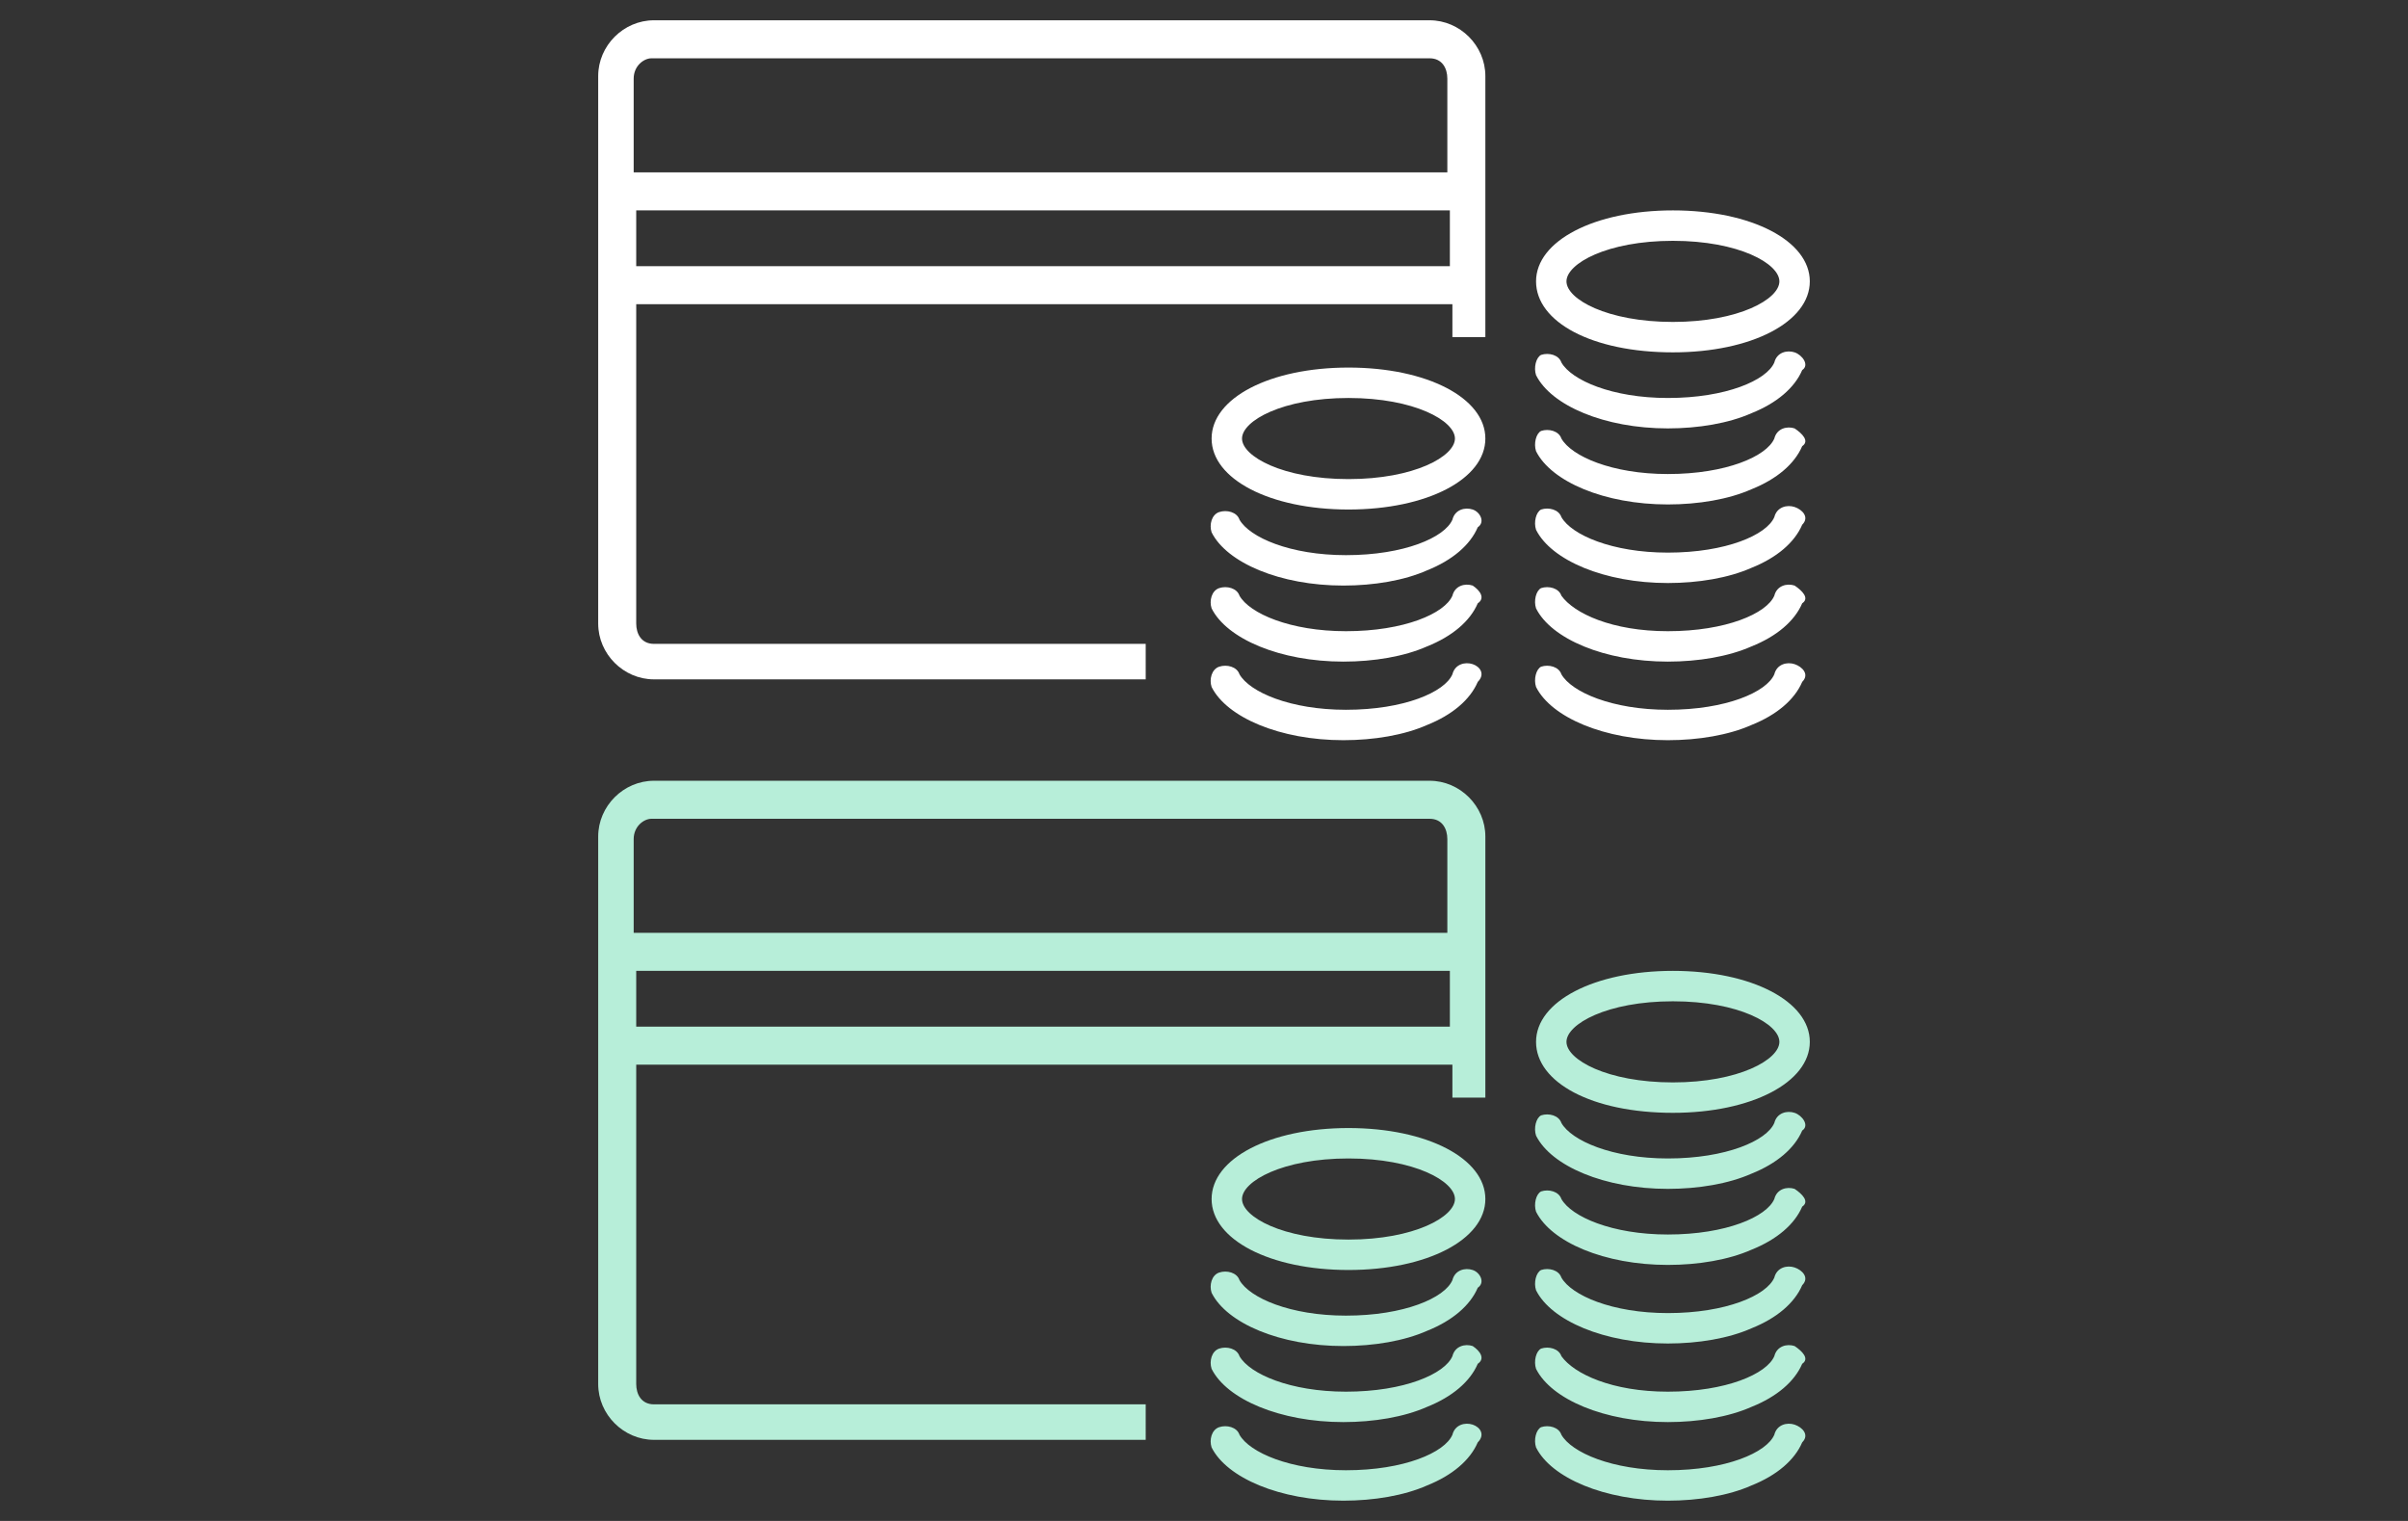
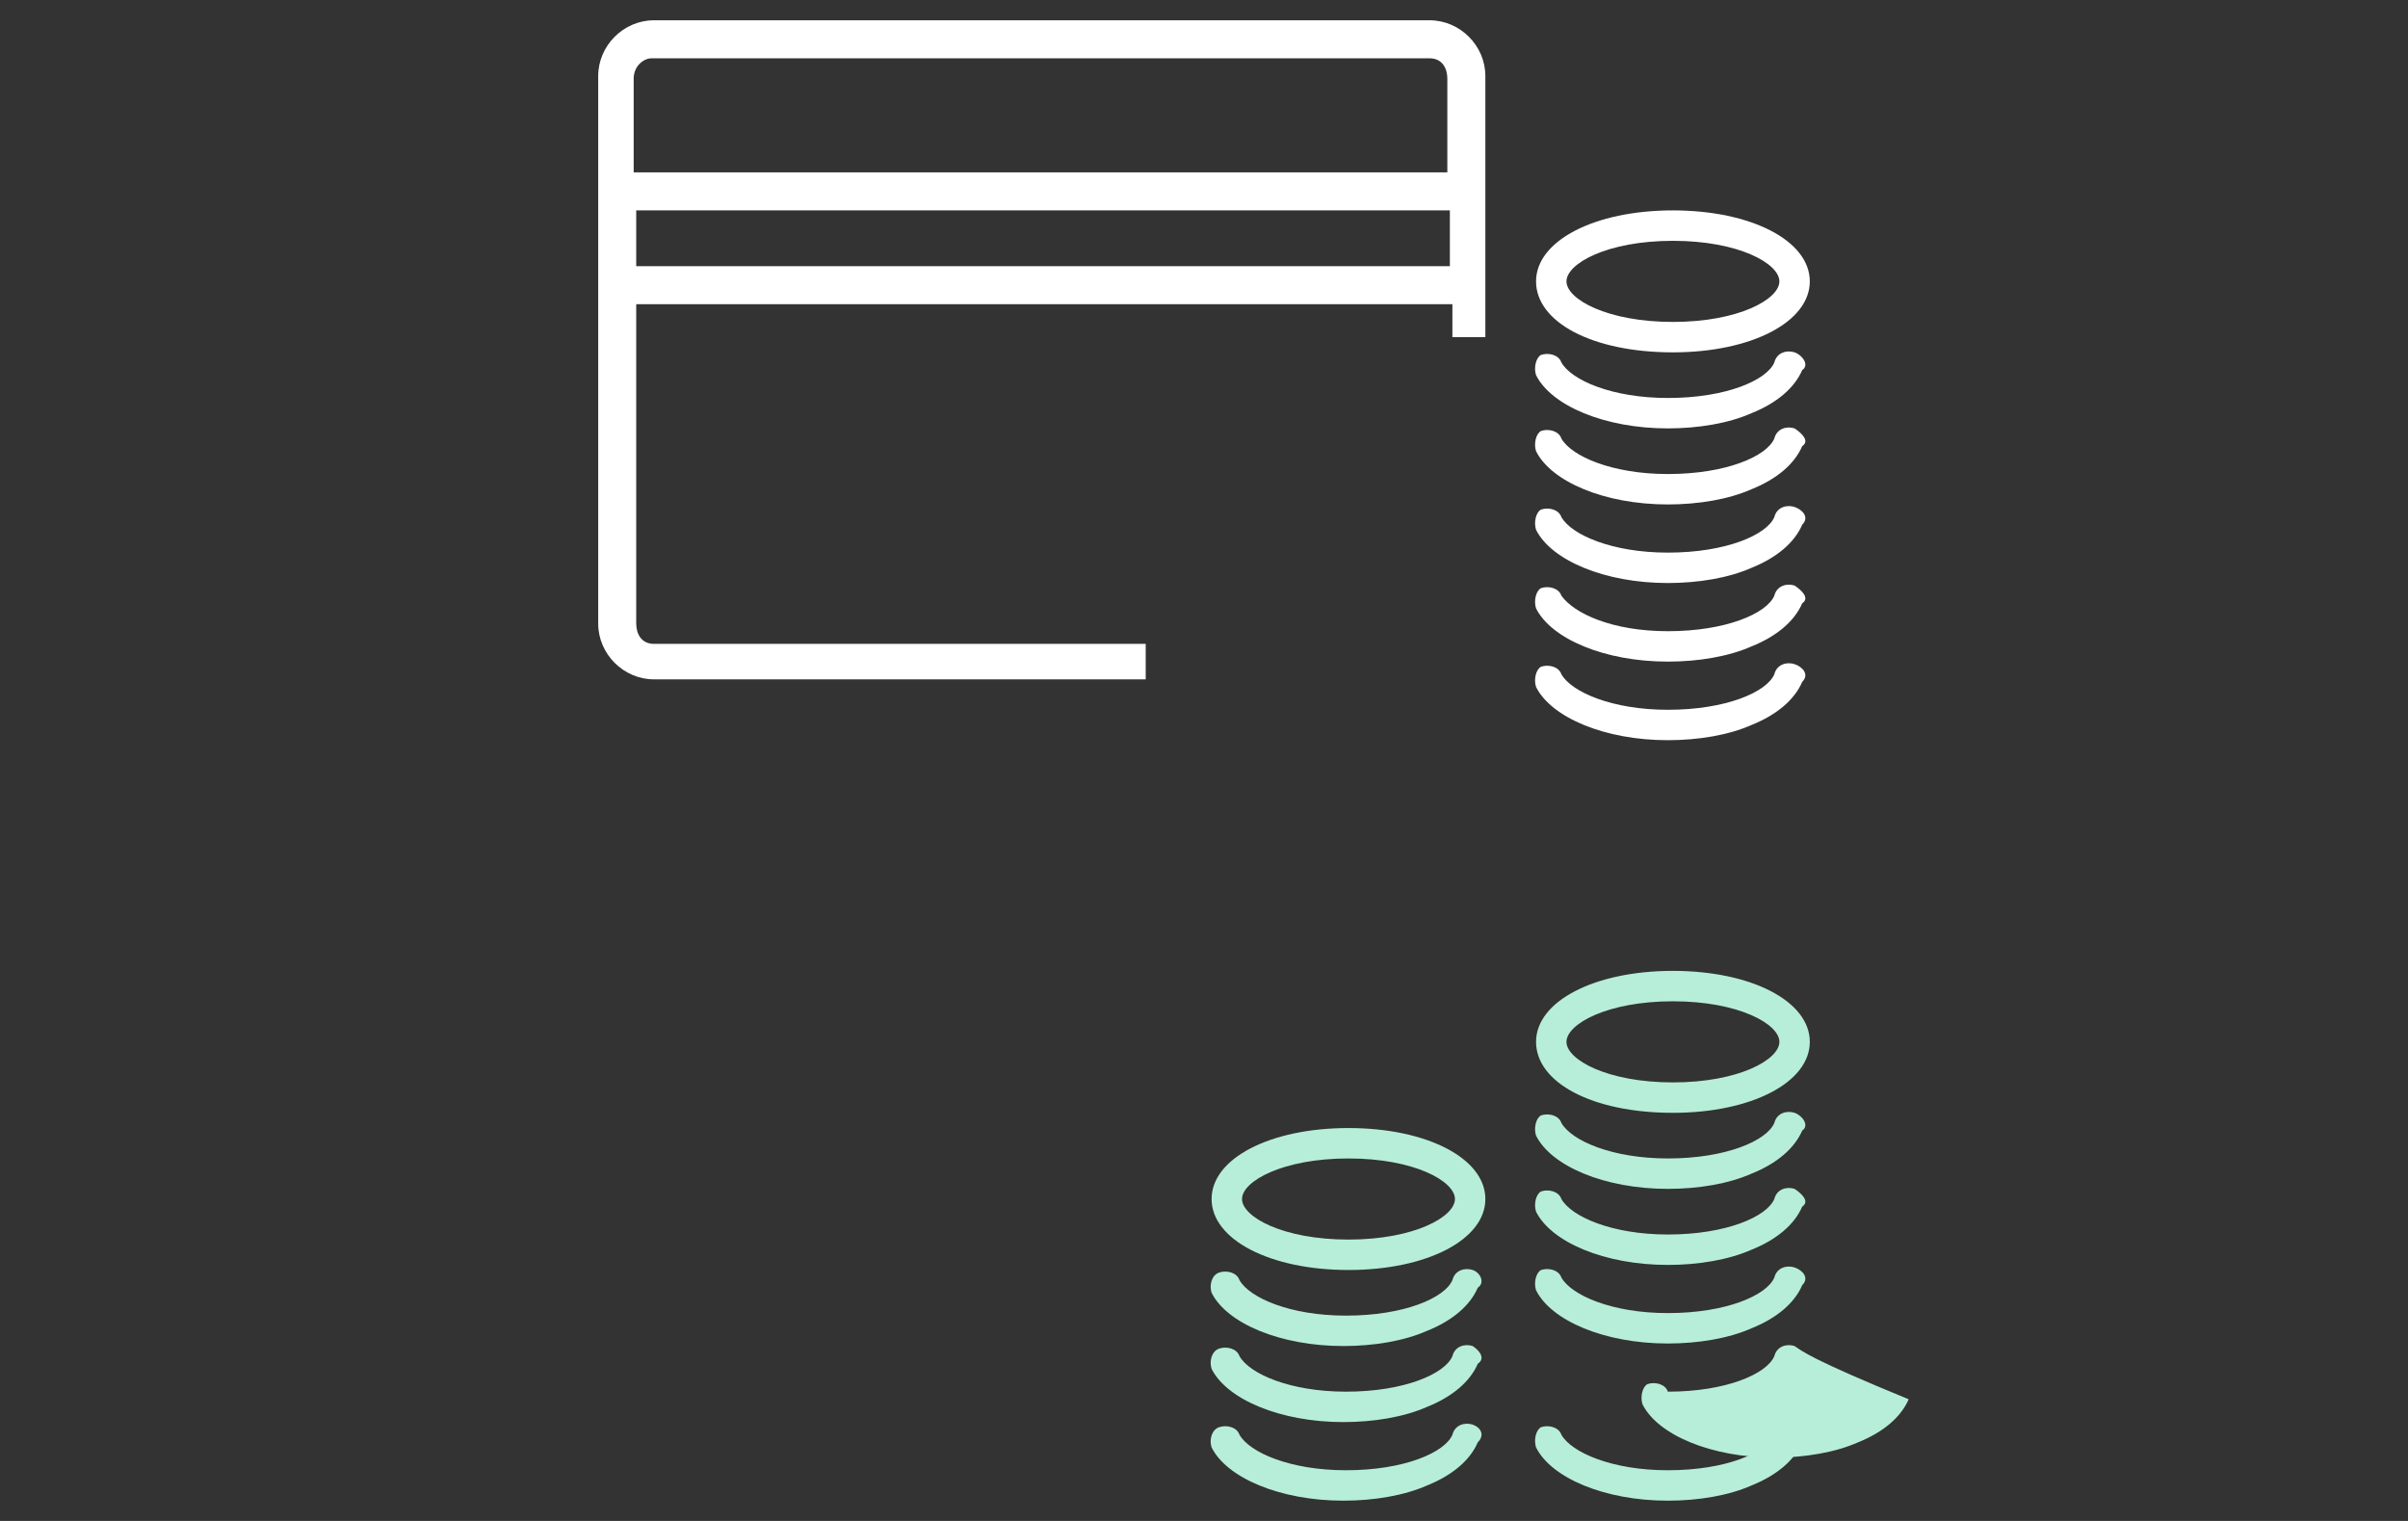
<svg xmlns="http://www.w3.org/2000/svg" version="1.1" id="Слой_1" x="0px" y="0px" width="95px" height="60px" viewBox="0 0 95 60" enable-background="new 0 0 95 60" xml:space="preserve">
  <rect x="0" y="0" width="95" height="60" fill="#333333" stroke="none" />
  <g id="XMLID_6_">
    <g id="XMLID_93_">
-       <path id="XMLID_94_" fill="#FFFFFF" d="M58.1,20.1c-0.3-0.1-0.7,0-0.8,0.4c-0.3,0.7-1.9,1.4-4.2,1.4c-2.2,0-3.8-0.7-4.2-1.4    c-0.1-0.3-0.5-0.4-0.8-0.3s-0.4,0.5-0.3,0.8c0.6,1.2,2.7,2.1,5.2,2.1c1.2,0,2.4-0.2,3.3-0.6c1-0.4,1.7-1,2-1.7    C58.6,20.6,58.4,20.2,58.1,20.1z M58.1,23.1c-0.3-0.1-0.7,0-0.8,0.4c-0.3,0.7-1.9,1.4-4.2,1.4c-2.2,0-3.8-0.7-4.2-1.4    c-0.1-0.3-0.5-0.4-0.8-0.3s-0.4,0.5-0.3,0.8c0.6,1.2,2.7,2.1,5.2,2.1c1.2,0,2.4-0.2,3.3-0.6c1-0.4,1.7-1,2-1.7    C58.6,23.6,58.4,23.3,58.1,23.1z M58.1,26.2c-0.3-0.1-0.7,0-0.8,0.4C57,27.3,55.4,28,53.1,28c-2.2,0-3.8-0.7-4.2-1.4    c-0.1-0.3-0.5-0.4-0.8-0.3s-0.4,0.5-0.3,0.8c0.6,1.2,2.7,2.1,5.2,2.1c1.2,0,2.4-0.2,3.3-0.6c1-0.4,1.7-1,2-1.7    C58.6,26.6,58.4,26.3,58.1,26.2z M53.2,20.1c3.1,0,5.4-1.2,5.4-2.8s-2.3-2.8-5.4-2.8c-3.1,0-5.4,1.2-5.4,2.8S50.1,20.1,53.2,20.1z     M53.2,15.7c2.6,0,4.2,0.9,4.2,1.6s-1.6,1.6-4.2,1.6S49,18,49,17.3S50.6,15.7,53.2,15.7z" />
-     </g>
+       </g>
  </g>
  <path id="XMLID_4_" fill="#FFFFFF" d="M70.8,13.9c-0.3-0.1-0.7,0-0.8,0.4c-0.3,0.7-1.9,1.4-4.2,1.4c-2.2,0-3.8-0.7-4.2-1.4  c-0.1-0.3-0.5-0.4-0.8-0.3c-0.2,0.1-0.3,0.5-0.2,0.8c0.6,1.2,2.7,2.1,5.2,2.1c1.2,0,2.4-0.2,3.3-0.6c1-0.4,1.7-1,2-1.7  C71.4,14.4,71.1,14,70.8,13.9z M70.8,16.9c-0.3-0.1-0.7,0-0.8,0.4c-0.3,0.7-1.9,1.4-4.2,1.4c-2.2,0-3.8-0.7-4.2-1.4  c-0.1-0.3-0.5-0.4-0.8-0.3c-0.2,0.1-0.3,0.5-0.2,0.8c0.6,1.2,2.7,2.1,5.2,2.1c1.2,0,2.4-0.2,3.3-0.6c1-0.4,1.7-1,2-1.7  C71.4,17.4,71.1,17.1,70.8,16.9z M70.8,20c-0.3-0.1-0.7,0-0.8,0.4c-0.3,0.7-1.9,1.4-4.2,1.4c-2.2,0-3.8-0.7-4.2-1.4  c-0.1-0.3-0.5-0.4-0.8-0.3c-0.2,0.1-0.3,0.5-0.2,0.8c0.6,1.2,2.7,2.1,5.2,2.1c1.2,0,2.4-0.2,3.3-0.6c1-0.4,1.7-1,2-1.7  C71.4,20.4,71.1,20.1,70.8,20z M66,13.9c3.1,0,5.4-1.2,5.4-2.8S69.1,8.3,66,8.3c-3.1,0-5.4,1.2-5.4,2.8S62.8,13.9,66,13.9z M66,9.5  c2.6,0,4.2,0.9,4.2,1.6s-1.6,1.6-4.2,1.6c-2.6,0-4.2-0.9-4.2-1.6S63.4,9.5,66,9.5z" />
  <path fill="#FFFFFF" d="M70.8,23.1c-0.3-0.1-0.7,0-0.8,0.4c-0.3,0.7-1.9,1.4-4.2,1.4c-2.2,0-3.7-0.7-4.2-1.4  c-0.1-0.3-0.5-0.4-0.8-0.3c-0.2,0.1-0.3,0.5-0.2,0.8c0.6,1.2,2.7,2.1,5.2,2.1c1.2,0,2.4-0.2,3.3-0.6c1-0.4,1.7-1,2-1.7  C71.4,23.6,71.1,23.3,70.8,23.1z" />
  <path fill="#FFFFFF" d="M70.8,26.2c-0.3-0.1-0.7,0-0.8,0.4c-0.3,0.7-1.9,1.4-4.2,1.4c-2.2,0-3.8-0.7-4.2-1.4  c-0.1-0.3-0.5-0.4-0.8-0.3c-0.2,0.1-0.3,0.5-0.2,0.8c0.6,1.2,2.7,2.1,5.2,2.1c1.2,0,2.4-0.2,3.3-0.6c1-0.4,1.7-1,2-1.7  C71.4,26.6,71.1,26.3,70.8,26.2z" />
  <path id="XMLID_2_" fill="#FFFFFF" d="M45.2,25.4H25.8c-0.5,0-0.7-0.4-0.7-0.8V12h32.2v1.3h1.3V3c0-1.2-1-2.2-2.2-2.2H25.8  c-1.2,0-2.2,1-2.2,2.2v21.6c0,1.2,1,2.2,2.2,2.2h19.4V25.4z M57.2,10.5H25.1V8.3h32.1V10.5z M25,3.1c0-0.5,0.4-0.8,0.7-0.8l0,0h30.7  c0.5,0,0.7,0.4,0.7,0.8v3.7H25V3.1z" />
  <g id="XMLID_5_">
    <g id="XMLID_7_">
      <path id="XMLID_8_" fill="#B7EED9" d="M58.1,50.1c-0.3-0.1-0.7,0-0.8,0.4c-0.3,0.7-1.9,1.4-4.2,1.4c-2.2,0-3.8-0.7-4.2-1.4    c-0.1-0.3-0.5-0.4-0.8-0.3c-0.3,0.1-0.4,0.5-0.3,0.8c0.6,1.2,2.7,2.1,5.2,2.1c1.2,0,2.4-0.2,3.3-0.6c1-0.4,1.7-1,2-1.7    C58.6,50.6,58.4,50.2,58.1,50.1z M58.1,53.1c-0.3-0.1-0.7,0-0.8,0.4c-0.3,0.7-1.9,1.4-4.2,1.4c-2.2,0-3.8-0.7-4.2-1.4    c-0.1-0.3-0.5-0.4-0.8-0.3c-0.3,0.1-0.4,0.5-0.3,0.8c0.6,1.2,2.7,2.1,5.2,2.1c1.2,0,2.4-0.2,3.3-0.6c1-0.4,1.7-1,2-1.7    C58.6,53.6,58.4,53.3,58.1,53.1z M58.1,56.2c-0.3-0.1-0.7,0-0.8,0.4C57,57.3,55.4,58,53.1,58c-2.2,0-3.8-0.7-4.2-1.4    c-0.1-0.3-0.5-0.4-0.8-0.3c-0.3,0.1-0.4,0.5-0.3,0.8c0.6,1.2,2.7,2.1,5.2,2.1c1.2,0,2.4-0.2,3.3-0.6c1-0.4,1.7-1,2-1.7    C58.6,56.6,58.4,56.3,58.1,56.2z M53.2,50.1c3.1,0,5.4-1.2,5.4-2.8s-2.3-2.8-5.4-2.8c-3.1,0-5.4,1.2-5.4,2.8    C47.8,48.9,50.1,50.1,53.2,50.1z M53.2,45.7c2.6,0,4.2,0.9,4.2,1.6s-1.6,1.6-4.2,1.6S49,48,49,47.3S50.6,45.7,53.2,45.7z" />
    </g>
  </g>
  <path id="XMLID_3_" fill="#B7EED9" d="M70.8,43.9c-0.3-0.1-0.7,0-0.8,0.4c-0.3,0.7-1.9,1.4-4.2,1.4c-2.2,0-3.8-0.7-4.2-1.4  c-0.1-0.3-0.5-0.4-0.8-0.3c-0.2,0.1-0.3,0.5-0.2,0.8c0.6,1.2,2.7,2.1,5.2,2.1c1.2,0,2.4-0.2,3.3-0.6c1-0.4,1.7-1,2-1.7  C71.4,44.4,71.1,44,70.8,43.9z M70.8,46.9c-0.3-0.1-0.7,0-0.8,0.4c-0.3,0.7-1.9,1.4-4.2,1.4c-2.2,0-3.8-0.7-4.2-1.4  c-0.1-0.3-0.5-0.4-0.8-0.3c-0.2,0.1-0.3,0.5-0.2,0.8c0.6,1.2,2.7,2.1,5.2,2.1c1.2,0,2.4-0.2,3.3-0.6c1-0.4,1.7-1,2-1.7  C71.4,47.4,71.1,47.1,70.8,46.9z M70.8,50c-0.3-0.1-0.7,0-0.8,0.4c-0.3,0.7-1.9,1.4-4.2,1.4c-2.2,0-3.8-0.7-4.2-1.4  c-0.1-0.3-0.5-0.4-0.8-0.3c-0.2,0.1-0.3,0.5-0.2,0.8c0.6,1.2,2.7,2.1,5.2,2.1c1.2,0,2.4-0.2,3.3-0.6c1-0.4,1.7-1,2-1.7  C71.4,50.4,71.1,50.1,70.8,50z M66,43.9c3.1,0,5.4-1.2,5.4-2.8c0-1.6-2.3-2.8-5.4-2.8s-5.4,1.2-5.4,2.8C60.6,42.7,62.8,43.9,66,43.9  z M66,39.5c2.6,0,4.2,0.9,4.2,1.6s-1.6,1.6-4.2,1.6c-2.6,0-4.2-0.9-4.2-1.6S63.4,39.5,66,39.5z" />
-   <path fill="#B7EED9" d="M70.8,53.1c-0.3-0.1-0.7,0-0.8,0.4c-0.3,0.7-1.9,1.4-4.2,1.4c-2.2,0-3.7-0.7-4.2-1.4  c-0.1-0.3-0.5-0.4-0.8-0.3c-0.2,0.1-0.3,0.5-0.2,0.8c0.6,1.2,2.7,2.1,5.2,2.1c1.2,0,2.4-0.2,3.3-0.6c1-0.4,1.7-1,2-1.7  C71.4,53.6,71.1,53.3,70.8,53.1z" />
+   <path fill="#B7EED9" d="M70.8,53.1c-0.3-0.1-0.7,0-0.8,0.4c-0.3,0.7-1.9,1.4-4.2,1.4c-0.1-0.3-0.5-0.4-0.8-0.3c-0.2,0.1-0.3,0.5-0.2,0.8c0.6,1.2,2.7,2.1,5.2,2.1c1.2,0,2.4-0.2,3.3-0.6c1-0.4,1.7-1,2-1.7  C71.4,53.6,71.1,53.3,70.8,53.1z" />
  <path fill="#B7EED9" d="M70.8,56.2c-0.3-0.1-0.7,0-0.8,0.4c-0.3,0.7-1.9,1.4-4.2,1.4c-2.2,0-3.8-0.7-4.2-1.4  c-0.1-0.3-0.5-0.4-0.8-0.3c-0.2,0.1-0.3,0.5-0.2,0.8c0.6,1.2,2.7,2.1,5.2,2.1c1.2,0,2.4-0.2,3.3-0.6c1-0.4,1.7-1,2-1.7  C71.4,56.6,71.1,56.3,70.8,56.2z" />
-   <path id="XMLID_1_" fill="#B7EED9" d="M45.2,55.4H25.8c-0.5,0-0.7-0.4-0.7-0.8V42h32.2v1.3h1.3V33c0-1.2-1-2.2-2.2-2.2H25.8  c-1.2,0-2.2,1-2.2,2.2v21.6c0,1.2,1,2.2,2.2,2.2h19.4V55.4z M57.2,40.5H25.1v-2.2h32.1V40.5z M25,33.1c0-0.5,0.4-0.8,0.7-0.8l0,0  h30.7c0.5,0,0.7,0.4,0.7,0.8v3.7H25V33.1z" />
</svg>